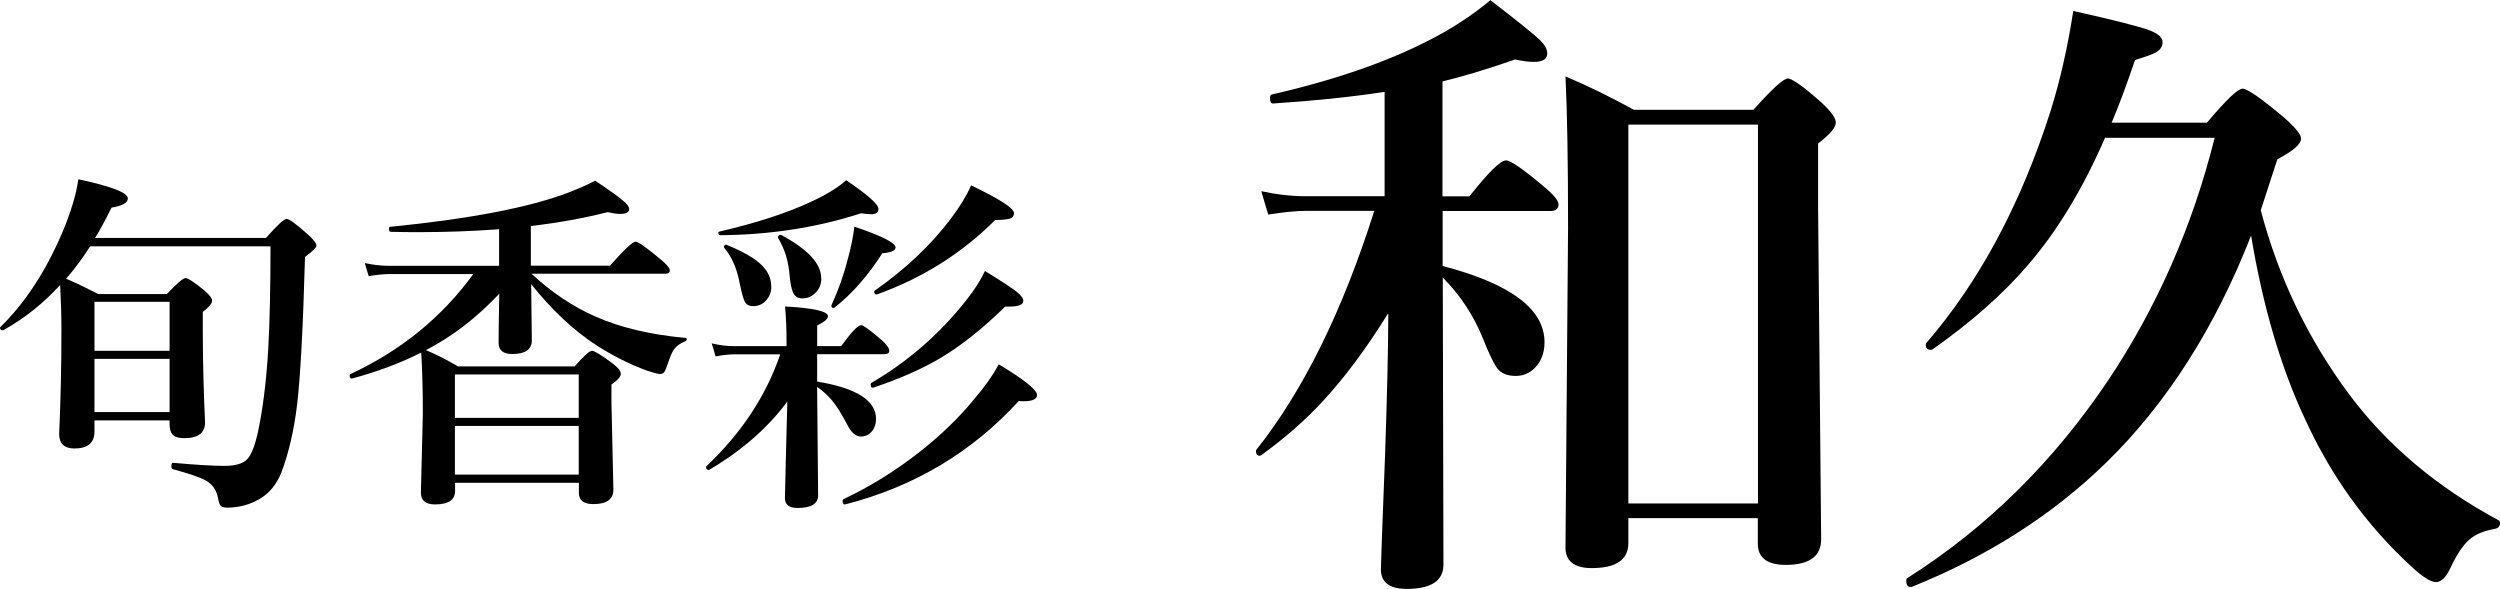
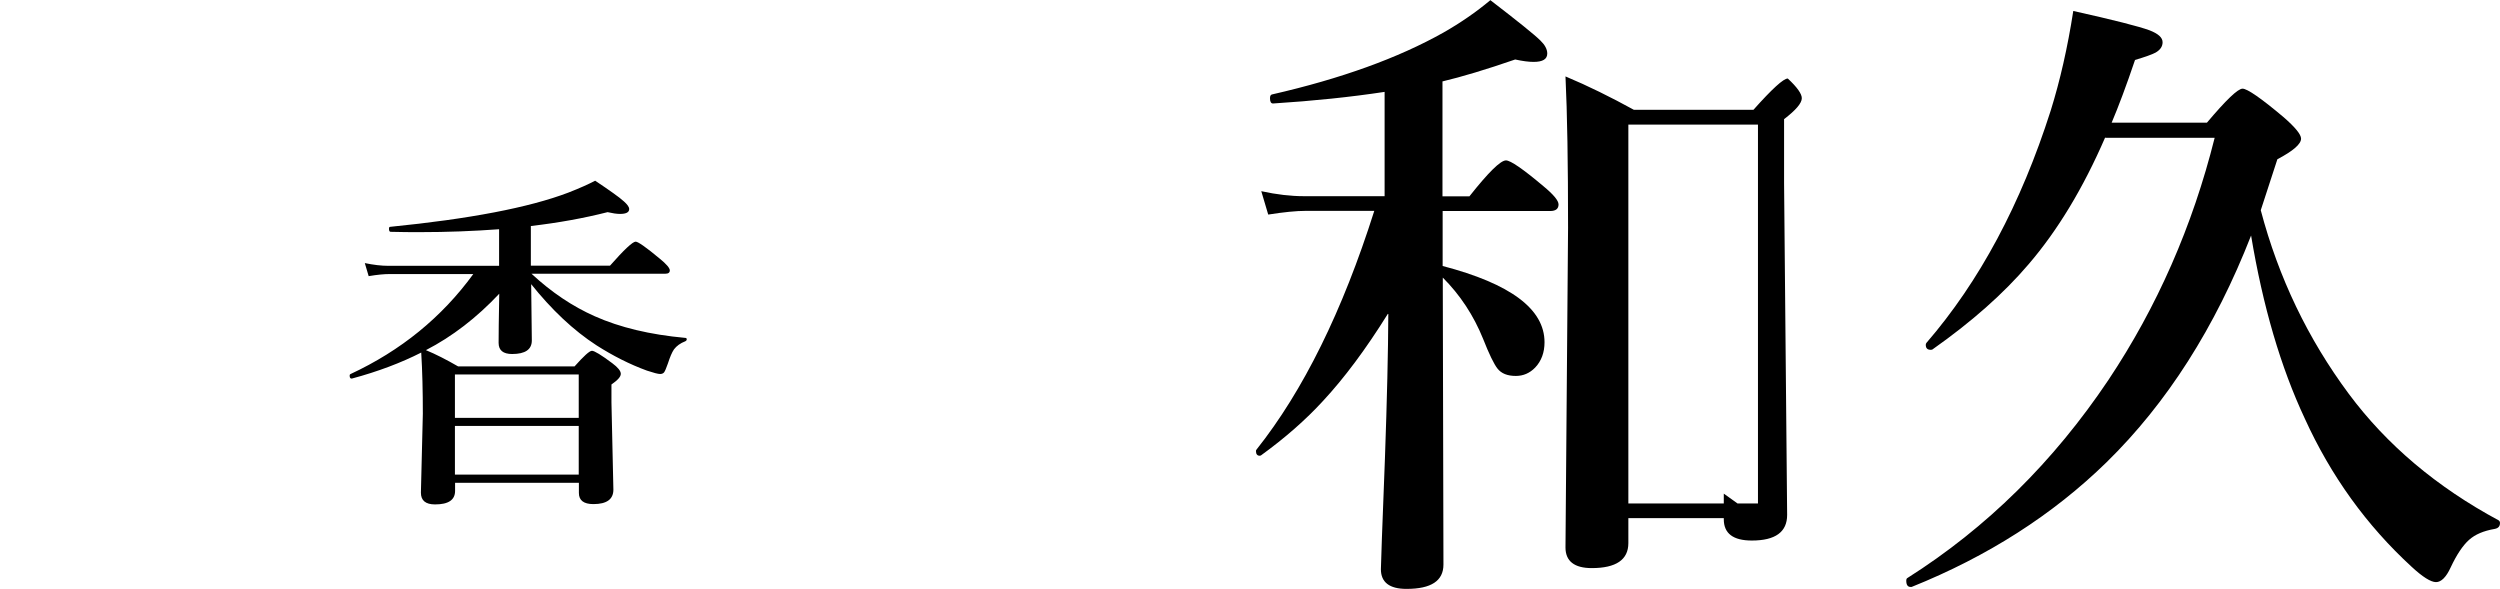
<svg xmlns="http://www.w3.org/2000/svg" id="b" viewBox="0 0 155.08 36.52">
  <defs>
    <style>.d{stroke-width:0px;}</style>
  </defs>
  <g id="c">
-     <path class="d" d="m5.9,14.76h10.6c.69-.79,1.12-1.18,1.28-1.18s.6.32,1.3.95c.37.32.55.56.55.72,0,.11-.24.34-.71.69-.12,4.33-.28,7.38-.49,9.16-.19,1.57-.51,2.96-.96,4.17-.29.74-.73,1.3-1.32,1.65-.62.38-1.31.57-2.06.57-.21,0-.35-.05-.42-.14-.06-.08-.11-.24-.15-.47-.09-.48-.34-.83-.73-1.06-.35-.2-1.05-.44-2.08-.72-.05-.01-.08-.08-.08-.18,0-.14.03-.21.1-.21,1.47.13,2.53.19,3.19.19s1.13-.13,1.4-.4c.25-.26.46-.76.64-1.51.34-1.53.56-3.31.68-5.36.09-1.59.14-3.71.14-6.35H5.59c-.45.72-.95,1.39-1.49,2.01.5.21,1.16.52,1.99.95h4.26c.62-.66,1.01-.99,1.16-.99s.55.26,1.17.77c.32.28.48.49.48.63,0,.17-.19.4-.58.7v1.15c0,1.81.05,3.72.14,5.71,0,.64-.43.97-1.28.97-.37,0-.61-.08-.74-.23-.12-.13-.18-.35-.18-.66v-.21h-4.66v.68c0,.71-.41,1.06-1.24,1.06-.63,0-.95-.3-.95-.9.09-1.96.14-4.11.14-6.45,0-.92-.03-1.85-.08-2.79-1.04,1.14-2.21,2.07-3.52,2.8,0,0-.02.01-.03.01-.12,0-.18-.05-.18-.16,0-.01,0-.03.02-.04,1.51-1.47,2.79-3.41,3.83-5.83.54-1.28.88-2.4,1.01-3.34,2.05.44,3.07.83,3.07,1.19,0,.27-.34.46-1.01.57-.41.82-.75,1.45-1.03,1.89Zm4.62,7v-3.04h-4.66v3.04h4.66Zm0,3.8v-3.3h-4.66v3.3h4.66Z" />
    <path class="d" d="m32.95,17.62l.04,3.5c0,.56-.41.84-1.22.84-.56,0-.84-.23-.84-.69s.01-1.49.04-3.05c-1.4,1.49-2.92,2.66-4.55,3.5.61.25,1.27.59,2,1.01h7.22c.57-.64.93-.97,1.08-.97s.58.26,1.26.77c.35.26.53.48.53.66s-.19.39-.58.66v1.11l.12,5.41c0,.6-.41.9-1.24.9-.6,0-.9-.23-.9-.69v-.63h-7.68v.5c0,.56-.41.84-1.24.84-.59,0-.88-.24-.88-.73l.12-4.89c0-1.4-.03-2.66-.1-3.8-1.26.64-2.69,1.18-4.29,1.61-.1.02-.15-.04-.15-.18,0-.04.01-.07.04-.09,3.14-1.46,5.68-3.53,7.63-6.21h-5.19c-.34,0-.77.04-1.3.13l-.24-.81c.53.11,1.02.17,1.47.17h6.86v-2.27c-1.63.12-3.25.18-4.88.18-.59,0-1.2,0-1.85-.02-.06,0-.1-.06-.1-.18,0-.09.02-.13.08-.13,4.91-.49,8.59-1.19,11.04-2.12.72-.28,1.27-.53,1.67-.74.93.62,1.53,1.05,1.79,1.29.21.19.32.34.32.47,0,.2-.19.3-.57.3-.21,0-.47-.04-.77-.11-1.45.37-3.04.66-4.76.86v2.46h4.91c.88-1,1.41-1.49,1.59-1.49.15,0,.65.35,1.49,1.05.42.34.63.59.63.73s-.09.21-.28.21h-8.3c1.24,1.15,2.55,2.03,3.93,2.64,1.55.69,3.42,1.14,5.61,1.34.06,0,.09.03.09.09,0,.05-.03.09-.09.12-.31.12-.54.29-.7.5-.13.19-.25.48-.38.88-.1.29-.18.47-.23.54s-.14.11-.25.11c-.13,0-.4-.07-.82-.21-1.07-.39-2.11-.92-3.13-1.57-1.42-.92-2.78-2.2-4.08-3.83Zm2.95,8.3v-2.69h-7.68v2.69h7.68Zm0,3.52v-3.02h-7.68v3.02h7.68Z" />
-     <path class="d" d="m48.86,24.88c-1.2,1.63-2.81,3.05-4.86,4.26-.01,0-.03.01-.04.01-.11,0-.16-.06-.16-.18,0-.02,0-.04.02-.05,2.18-2.06,3.7-4.37,4.58-6.94h-2.86c-.3,0-.68.04-1.15.13l-.24-.81c.46.11.91.17,1.34.17h3.3v-.27c0-.78-.03-1.51-.09-2.19,1.78.1,2.66.3,2.66.61,0,.16-.22.35-.67.57v1.28h1.49c.63-.87,1.04-1.3,1.24-1.3.13,0,.54.3,1.24.9.34.29.5.52.5.69,0,.14-.1.21-.29.21h-4.18v1.7c2.43.4,3.65,1.17,3.65,2.31,0,.34-.1.61-.3.83-.17.18-.39.27-.64.27-.31,0-.59-.24-.84-.73-.36-.68-.67-1.19-.95-1.51-.24-.29-.54-.57-.92-.84v.27l.06,6.45c0,.53-.42.79-1.27.79-.53,0-.79-.2-.79-.61,0-.18.02-1.03.06-2.55.04-1.43.07-2.59.09-3.47Zm5.63-11.92c0,.22-.15.33-.45.33-.15,0-.36-.02-.62-.06-2.76.89-5.68,1.34-8.74,1.36-.08,0-.12-.05-.12-.14,0-.04.02-.07.05-.08,2.31-.54,4.2-1.15,5.69-1.85.96-.44,1.69-.89,2.19-1.34,1.33.9,2,1.49,2,1.77Zm-6.64,4.8c0,.37-.12.67-.37.92-.21.21-.46.31-.74.31s-.44-.09-.54-.28c-.09-.16-.19-.55-.32-1.15-.16-.88-.47-1.61-.95-2.18-.01-.01-.02-.04-.02-.06,0-.09.05-.14.14-.14,0,0,.02,0,.03.01,1.05.43,1.79.86,2.2,1.29.37.37.56.8.56,1.28Zm3.1-.5c0,.38-.13.69-.39.93-.22.21-.48.32-.78.32-.27,0-.45-.1-.56-.31-.11-.21-.19-.58-.24-1.12-.07-.89-.31-1.66-.71-2.31,0-.01-.01-.03-.01-.04,0-.11.06-.16.18-.16,0,0,.02,0,.03.01,1.65.89,2.47,1.78,2.47,2.67Zm4.6-1.89c0,.18-.27.29-.82.34-.86,1.36-1.85,2.49-2.96,3.37-.01.01-.04.02-.06.02-.09,0-.14-.05-.14-.14,0,0,0-.02.01-.03.44-.97.78-1.93,1.02-2.89.2-.73.33-1.39.4-1.98,1.7.57,2.56,1.01,2.56,1.3Zm8.78,9.13c0,.26-.28.39-.85.39-.09,0-.19,0-.28-.02-2.9,3.18-6.49,5.32-10.77,6.42-.11.02-.16-.05-.16-.23,0-.04.01-.07.04-.09,1.66-.78,3.25-1.77,4.77-2.96,1.31-1.04,2.43-2.12,3.35-3.25.67-.78,1.17-1.5,1.53-2.16,1.58.95,2.37,1.59,2.37,1.9Zm-.86-5.81c0,.24-.37.35-1.12.33-1.42,1.39-2.78,2.47-4.08,3.23-1.15.67-2.52,1.27-4.11,1.8h-.03c-.08,0-.12-.06-.12-.19,0-.05.01-.08.03-.1,2.28-1.33,4.23-3.03,5.87-5.1.54-.67.93-1.29,1.19-1.85,1.04.64,1.7,1.07,1.98,1.3.26.21.4.4.4.57Zm-.57-5.48c0,.19-.09.3-.26.35-.15.05-.46.08-.91.09-2.06,2.06-4.49,3.59-7.32,4.61,0,0-.02.01-.03.01-.1,0-.15-.06-.15-.18,0-.03.01-.05.03-.06,1.9-1.33,3.48-2.82,4.72-4.46.57-.76.99-1.45,1.26-2.07,1.78.85,2.66,1.42,2.66,1.72Z" />
-     <path class="d" d="m86.09,19.47c-1.37,2.2-2.71,3.99-4.01,5.39-1.08,1.18-2.37,2.31-3.86,3.39-.03.01-.05.02-.08.02-.15,0-.23-.1-.23-.29,0-.04.01-.07.04-.1,2.89-3.64,5.33-8.58,7.3-14.8h-4.24c-.61,0-1.39.08-2.34.23l-.43-1.45c.96.21,1.84.31,2.65.31h5v-6.47c-2.11.32-4.41.56-6.92.72-.13,0-.19-.11-.19-.33,0-.13.04-.21.12-.23,4.29-.98,7.83-2.26,10.64-3.84,1.07-.61,2.04-1.28,2.91-2.01,1.73,1.33,2.76,2.16,3.1,2.5.28.27.43.54.43.81,0,.35-.28.52-.85.52-.3,0-.68-.05-1.14-.15-1.82.63-3.33,1.08-4.51,1.36v7.13h1.67c1.18-1.49,1.93-2.23,2.27-2.23.28,0,1.05.53,2.31,1.59.63.52.95.9.95,1.14,0,.27-.17.41-.52.41h-6.67v3.41c4.21,1.1,6.32,2.67,6.32,4.73,0,.63-.19,1.16-.58,1.57-.34.35-.74.52-1.2.52-.52,0-.9-.15-1.14-.46-.22-.28-.52-.9-.89-1.84-.59-1.46-1.43-2.73-2.5-3.8v.79l.04,17.01c0,1.01-.76,1.51-2.29,1.51-1.06,0-1.59-.41-1.59-1.22,0-.23.08-2.52.25-6.86.13-3.66.2-6.65.21-8.97Zm22.96,12.67h-8.04v1.55c0,1.03-.76,1.55-2.27,1.55-1.08,0-1.63-.43-1.63-1.28l.16-19.84c0-3.96-.05-7.09-.16-9.38,1.41.59,2.82,1.29,4.24,2.07h7.42c1.15-1.29,1.86-1.94,2.13-1.94s.98.5,2.11,1.51c.58.54.87.95.87,1.22,0,.31-.37.74-1.1,1.3v3.97l.19,20.58c0,1.06-.73,1.59-2.19,1.59-1.16,0-1.74-.44-1.74-1.32v-1.59Zm0-.91V7.73h-8.04v23.5h8.04Z" />
+     <path class="d" d="m86.09,19.47c-1.37,2.2-2.71,3.99-4.01,5.39-1.08,1.18-2.37,2.31-3.86,3.39-.03.01-.05.02-.08.02-.15,0-.23-.1-.23-.29,0-.04.01-.07.04-.1,2.89-3.64,5.33-8.58,7.3-14.8h-4.24c-.61,0-1.39.08-2.34.23l-.43-1.45c.96.21,1.84.31,2.65.31h5v-6.47c-2.11.32-4.41.56-6.92.72-.13,0-.19-.11-.19-.33,0-.13.04-.21.12-.23,4.29-.98,7.83-2.26,10.64-3.84,1.07-.61,2.04-1.28,2.91-2.01,1.73,1.33,2.76,2.16,3.1,2.5.28.27.43.54.43.81,0,.35-.28.52-.85.52-.3,0-.68-.05-1.14-.15-1.82.63-3.33,1.08-4.51,1.36v7.13h1.67c1.18-1.49,1.93-2.23,2.27-2.23.28,0,1.05.53,2.31,1.59.63.52.95.9.95,1.14,0,.27-.17.41-.52.41h-6.67v3.41c4.21,1.1,6.32,2.67,6.32,4.73,0,.63-.19,1.16-.58,1.57-.34.35-.74.52-1.2.52-.52,0-.9-.15-1.14-.46-.22-.28-.52-.9-.89-1.84-.59-1.46-1.43-2.73-2.5-3.8v.79l.04,17.01c0,1.01-.76,1.51-2.29,1.51-1.06,0-1.59-.41-1.59-1.22,0-.23.08-2.52.25-6.86.13-3.66.2-6.65.21-8.97Zm22.96,12.67h-8.04v1.55c0,1.03-.76,1.55-2.27,1.55-1.08,0-1.63-.43-1.63-1.28l.16-19.84c0-3.96-.05-7.09-.16-9.38,1.41.59,2.82,1.29,4.24,2.07h7.42c1.15-1.29,1.86-1.94,2.13-1.94c.58.54.87.95.87,1.22,0,.31-.37.74-1.1,1.3v3.97l.19,20.58c0,1.06-.73,1.59-2.19,1.59-1.16,0-1.74-.44-1.74-1.32v-1.59Zm0-.91V7.73h-8.04v23.5h8.04Z" />
    <path class="d" d="m130.59,8.52c-1.36,3.14-2.94,5.76-4.75,7.87-1.55,1.82-3.54,3.58-5.97,5.29-.03.01-.06.02-.1.02-.21,0-.31-.1-.31-.31,0-.04.01-.08.04-.12,3.29-3.81,5.86-8.61,7.71-14.41.58-1.86,1.05-3.92,1.4-6.18,2.51.56,4.08.96,4.73,1.2.54.21.81.45.81.74,0,.26-.14.47-.43.64-.22.12-.65.27-1.28.46-.54,1.6-1.03,2.9-1.45,3.89h5.91c1.19-1.41,1.92-2.11,2.21-2.11s1.15.59,2.56,1.78c.71.62,1.07,1.06,1.07,1.32,0,.34-.49.76-1.47,1.28l-1.03,3.16c1.1,4.17,2.92,7.97,5.46,11.39,2.35,3.16,5.45,5.78,9.3,7.85.05.04.08.09.08.16,0,.21-.11.33-.33.37-.69.12-1.21.34-1.59.68-.39.35-.77.92-1.14,1.71-.28.61-.59.91-.91.91s-.83-.32-1.51-.95c-2.8-2.57-5.01-5.64-6.63-9.2-1.49-3.18-2.6-6.96-3.33-11.35-2.23,5.71-5.22,10.4-8.97,14.07-3.33,3.25-7.36,5.83-12.09,7.73h-.06c-.18,0-.27-.13-.27-.39,0-.09.03-.15.08-.17,4.91-3.11,9.06-7.21,12.46-12.28,3.02-4.53,5.22-9.54,6.59-15.02h-6.78Z" />
  </g>
</svg>